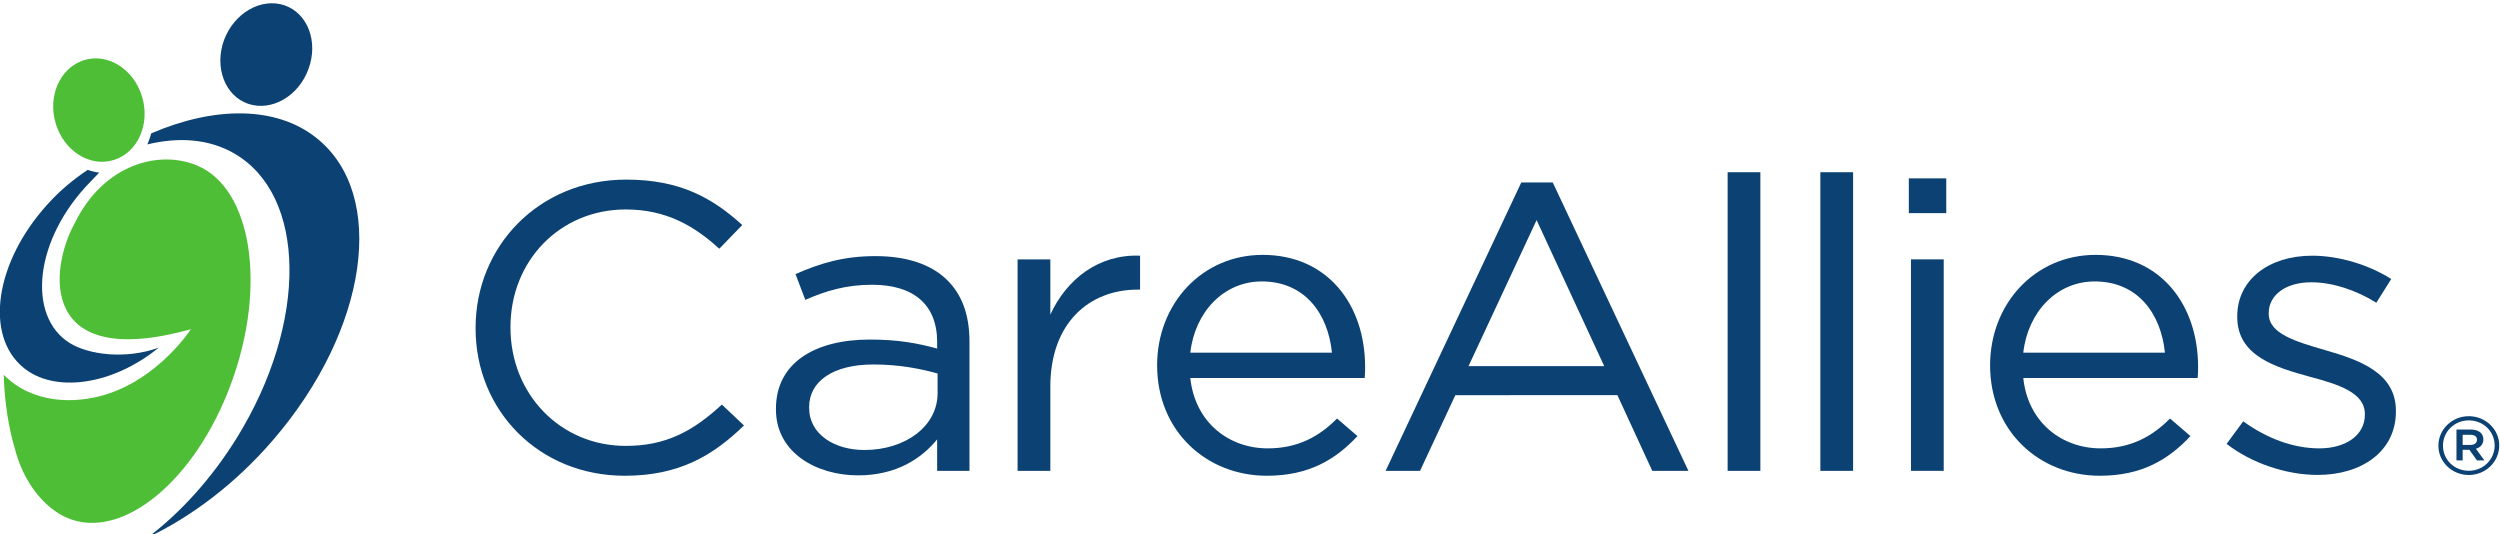
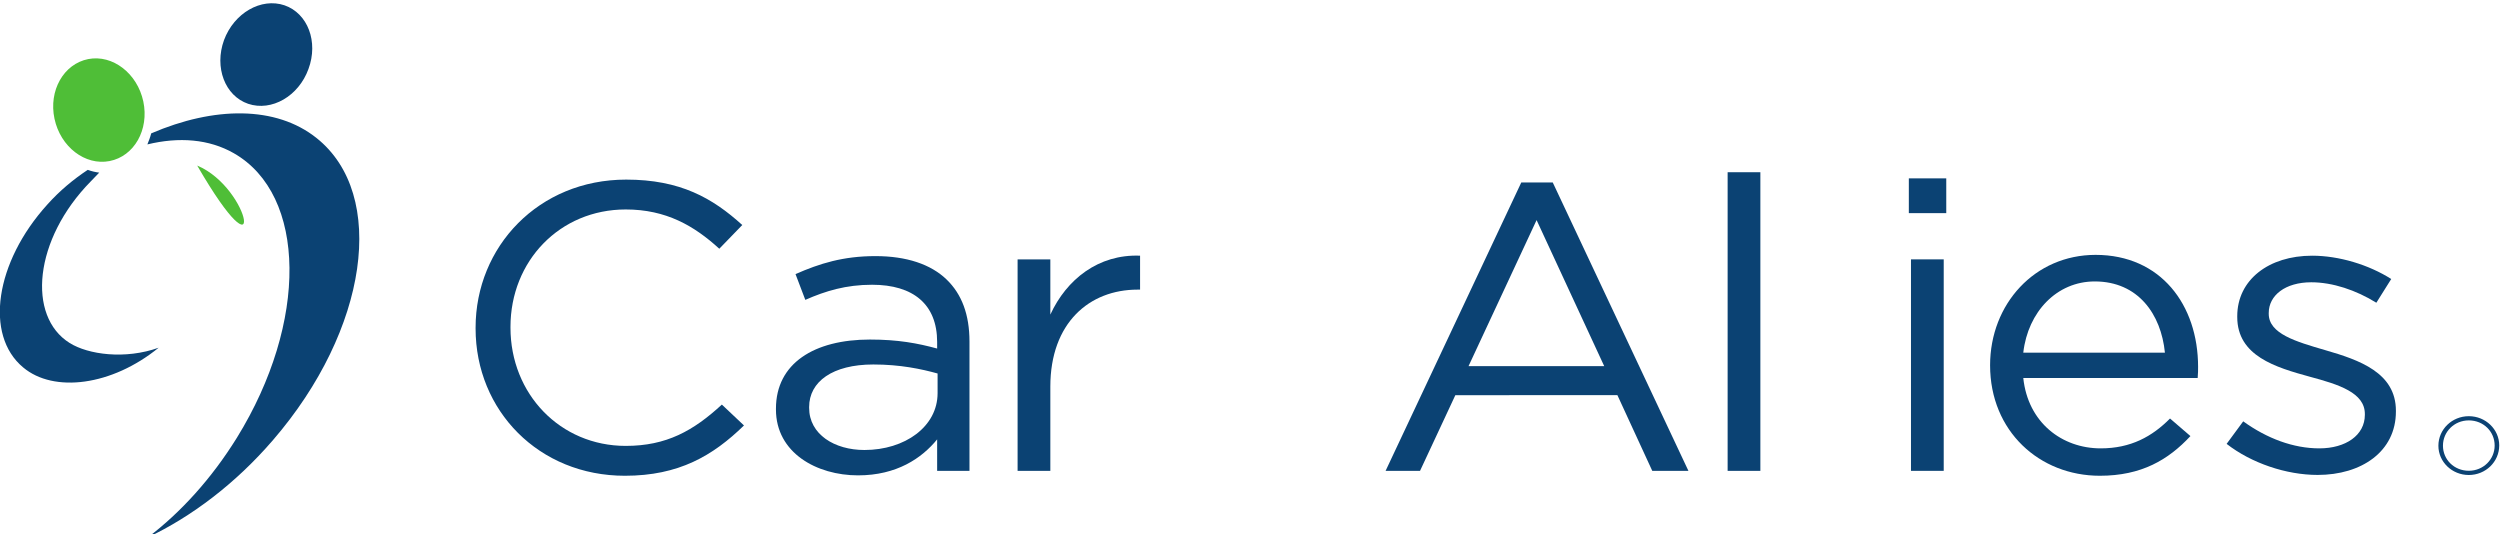
<svg xmlns="http://www.w3.org/2000/svg" version="1.1" id="svg824" xml:space="preserve" width="100%" height="100%" viewBox="0 0 194.187 41.5">
  <defs id="defs828">
    <clipPath clipPathUnits="userSpaceOnUse" id="clipPath1146">
      <path d="m 36,727.197 h 145.641 v 31.125 H 36 Z" id="path1144" />
    </clipPath>
  </defs>
  <g id="g830" transform="matrix(1.333,0,0,-1.333,-48,1011.096)">
    <g id="g1140">
      <g id="g1142" clip-path="url(#clipPath1146)">
        <g id="g1148" transform="translate(47.499,748.865)">
-           <path d="m 0,0 c -2.219,0.936 -5.453,0.076 -7.129,-3.346 -1.508,-2.719 -2.091,-8.655 6.763,-6.191 0,0 -1.824,-2.819 -4.936,-3.799 -1.815,-0.564 -4.281,-0.559 -5.971,1.143 0.071,-2.545 0.629,-4.225 0.629,-4.225 0.461,-1.926 1.673,-3.52 3.081,-4.118 3.183,-1.345 7.463,2.166 9.542,7.838 C 4.072,-7.025 3.181,-1.337 0,0" style="fill:#4fbe37;fill-opacity:1;fill-rule:nonzero;stroke:none" id="path1150" />
+           <path d="m 0,0 C 4.072,-7.025 3.181,-1.337 0,0" style="fill:#4fbe37;fill-opacity:1;fill-rule:nonzero;stroke:none" id="path1150" />
        </g>
        <g id="g1152" transform="translate(44.36,752.6)">
          <path d="m 0,0 c 0.348,-1.645 -0.53,-3.195 -1.967,-3.474 -1.424,-0.278 -2.86,0.829 -3.209,2.467 -0.348,1.638 0.53,3.194 1.968,3.477 C -1.786,2.743 -0.35,1.638 0,0" style="fill:#4fbe37;fill-opacity:1;fill-rule:nonzero;stroke:none" id="path1154" />
        </g>
        <g id="g1156" transform="translate(49.061,756.171)">
          <path d="M 0,0 C -0.572,-1.584 0.054,-3.245 1.408,-3.708 2.776,-4.171 4.352,-3.261 4.923,-1.679 5.51,-0.092 4.882,1.563 3.527,2.031 2.162,2.492 0.586,1.583 0,0" style="fill:#0b4273;fill-opacity:1;fill-rule:nonzero;stroke:none" id="path1158" />
        </g>
        <g id="g1160" transform="translate(54.459,750.465)">
          <path d="M 0,0 C -2.37,1.894 -5.97,1.852 -9.639,0.275 -9.696,0.05 -9.78,-0.167 -9.862,-0.368 c 1.84,0.446 3.585,0.315 5.034,-0.512 4.256,-2.429 4.338,-9.853 0.183,-16.579 -1.479,-2.386 -3.28,-4.361 -5.189,-5.809 2.537,1.204 5.106,3.129 7.296,5.676 C 3.001,-11.172 4.131,-3.296 0,0" style="fill:#0b4273;fill-opacity:1;fill-rule:nonzero;stroke:none" id="path1162" />
        </g>
        <g id="g1164" transform="translate(38.765,746.591)">
          <path d="M 0,0 C -3.042,-3.358 -3.668,-7.608 -1.409,-9.487 0.377,-10.992 3.765,-10.561 6.489,-8.34 4.547,-9.037 2.386,-8.746 1.299,-8.063 -1.186,-6.51 -0.794,-2.031 2.541,1.359 2.72,1.55 2.834,1.67 3.026,1.862 2.804,1.888 2.581,1.942 2.357,2.023 1.535,1.479 0.724,0.811 0,0" style="fill:#0b4273;fill-opacity:1;fill-rule:nonzero;stroke:none" id="path1166" />
        </g>
        <g id="g1168" transform="translate(63.722,739.37)">
          <path d="m 0,0 v 0.047 c 0,4.719 3.668,8.629 8.775,8.629 3.146,0 5.031,-1.073 6.765,-2.646 L 14.201,4.648 C 12.739,5.982 11.104,6.936 8.749,6.936 4.907,6.936 2.033,3.932 2.033,0.095 V 0.047 c 0,-3.862 2.9,-6.888 6.716,-6.888 2.378,0 3.941,0.881 5.602,2.407 L 15.639,-5.65 C 13.829,-7.413 11.846,-8.581 8.699,-8.581 3.692,-8.581 0,-4.791 0,0" style="fill:#0b4273;fill-opacity:1;fill-rule:nonzero;stroke:none" id="path1170" />
        </g>
        <g id="g1172" transform="translate(81.224,734.649)">
          <path d="m 0,0 v 0.049 c 0,2.645 2.23,4.028 5.478,4.028 1.635,0 2.775,-0.215 3.915,-0.524 V 3.934 C 9.393,6.127 8.006,7.27 5.602,7.27 4.089,7.27 2.9,6.913 1.711,6.389 L 1.14,7.891 c 1.412,0.62 2.775,1.048 4.66,1.048 1.809,0 3.221,-0.476 4.138,-1.358 0.893,-0.858 1.339,-2.051 1.339,-3.624 V -3.575 H 9.393 V -1.74 C 8.502,-2.836 7.038,-3.837 4.784,-3.837 2.378,-3.837 0,-2.527 0,0 M 9.419,0.954 V 2.099 C 8.476,2.361 7.238,2.624 5.675,2.624 3.297,2.624 1.934,1.622 1.934,0.144 V 0.097 c 0,-1.55 1.485,-2.456 3.222,-2.456 2.354,0 4.263,1.358 4.263,3.313" style="fill:#0b4273;fill-opacity:1;fill-rule:nonzero;stroke:none" id="path1174" />
        </g>
        <g id="g1176" transform="translate(95.305,743.398)">
          <path d="M 0,0 H 1.908 V -3.218 C 2.85,-1.167 4.709,0.31 7.137,0.215 V -1.763 H 6.989 c -2.801,0 -5.081,-1.932 -5.081,-5.65 v -4.91 H 0 Z" style="fill:#0b4273;fill-opacity:1;fill-rule:nonzero;stroke:none" id="path1178" />
        </g>
        <g id="g1180" transform="translate(109.879,732.385)">
-           <path d="M 0,0 C 1.76,0 3.001,0.692 4.041,1.74 L 5.23,0.716 c -1.289,-1.383 -2.85,-2.312 -5.279,-2.312 -3.518,0 -6.395,2.597 -6.395,6.435 0,3.577 2.604,6.436 6.148,6.436 3.792,0 5.972,-2.908 5.972,-6.531 0,-0.168 0,-0.357 -0.024,-0.642 H -4.51 C -4.237,1.503 -2.254,0 0,0 M 3.743,5.578 C 3.52,7.82 2.183,9.727 -0.346,9.727 -2.552,9.727 -4.237,7.962 -4.51,5.578 Z" style="fill:#0b4273;fill-opacity:1;fill-rule:nonzero;stroke:none" id="path1182" />
-         </g>
+           </g>
        <g id="g1184" transform="translate(124.655,747.879)">
          <path d="M 0,0 H 1.834 L 9.74,-16.805 H 7.633 l -2.032,4.411 H -3.842 L -5.9,-16.805 h -2.007 z m 4.833,-10.703 -3.941,8.511 -3.966,-8.511 z" style="fill:#0b4273;fill-opacity:1;fill-rule:nonzero;stroke:none" id="path1186" />
        </g>
        <path d="m 136.679,748.476 h 1.908 v -17.402 h -1.908 z" style="fill:#0b4273;fill-opacity:1;fill-rule:nonzero;stroke:none" id="path1188" />
-         <path d="m 142.082,748.476 h 1.908 v -17.402 h -1.908 z" style="fill:#0b4273;fill-opacity:1;fill-rule:nonzero;stroke:none" id="path1190" />
        <path d="m 147.238,748.118 h 2.181 v -2.026 h -2.181 z m 0.125,-4.72 h 1.908 v -12.323 h -1.908 z" style="fill:#0b4273;fill-opacity:1;fill-rule:nonzero;stroke:none" id="path1192" />
        <g id="g1194" transform="translate(158.417,732.385)">
          <path d="M 0,0 C 1.76,0 3,0.692 4.041,1.74 L 5.23,0.716 c -1.289,-1.383 -2.851,-2.312 -5.279,-2.312 -3.519,0 -6.395,2.597 -6.395,6.435 0,3.577 2.603,6.436 6.147,6.436 3.792,0 5.973,-2.908 5.973,-6.531 0,-0.168 0,-0.357 -0.024,-0.642 H -4.51 C -4.238,1.503 -2.255,0 0,0 M 3.743,5.578 C 3.52,7.82 2.182,9.727 -0.347,9.727 -2.552,9.727 -4.238,7.962 -4.51,5.578 Z" style="fill:#0b4273;fill-opacity:1;fill-rule:nonzero;stroke:none" id="path1196" />
        </g>
        <g id="g1198" transform="translate(165.756,732.647)">
          <path d="m 0,0 0.967,1.313 c 1.388,-1.001 2.924,-1.575 4.436,-1.575 1.536,0 2.652,0.763 2.652,1.955 V 1.74 C 8.055,2.981 6.543,3.458 4.857,3.91 2.85,4.459 0.619,5.125 0.619,7.39 v 0.048 c 0,2.121 1.835,3.527 4.363,3.527 1.561,0 3.296,-0.524 4.61,-1.358 L 8.724,8.224 C 7.535,8.963 6.171,9.416 4.932,9.416 3.42,9.416 2.454,8.654 2.454,7.627 V 7.58 C 2.454,6.413 4.04,5.959 5.75,5.46 7.733,4.888 9.864,4.149 9.864,1.932 V 1.885 C 9.864,-0.452 7.857,-1.81 5.304,-1.81 3.47,-1.81 1.437,-1.119 0,0" style="fill:#0b4273;fill-opacity:1;fill-rule:nonzero;stroke:none" id="path1200" />
        </g>
        <g id="g1202" transform="translate(179.868,730.833)">
          <path d="m 0,0 c -0.978,0 -1.772,0.764 -1.772,1.704 0,0.954 0.794,1.723 1.772,1.723 0.978,0 1.773,-0.765 1.773,-1.704 C 1.773,0.767 0.978,0 0,0 m 1.506,1.714 v 0.009 c 0,0.798 -0.643,1.459 -1.506,1.459 -0.851,0 -1.506,-0.669 -1.506,-1.468 v -0.01 c 0,-0.8 0.646,-1.457 1.506,-1.457 0.851,0 1.506,0.667 1.506,1.467" style="fill:#0b4273;fill-opacity:1;fill-rule:nonzero;stroke:none" id="path1204" />
        </g>
        <g id="g1206" transform="translate(179.149,733.481)">
-           <path d="m 0,0 h 0.846 c 0.412,0 0.721,-0.194 0.721,-0.57 0,-0.295 -0.182,-0.477 -0.434,-0.549 l 0.496,-0.68 H 1.196 L 0.751,-1.178 H 0.361 V -1.799 H 0 Z m 0.816,-0.895 c 0.242,0 0.38,0.122 0.38,0.295 0,0.193 -0.138,0.294 -0.38,0.294 H 0.361 v -0.589 z" style="fill:#0b4273;fill-opacity:1;fill-rule:nonzero;stroke:none" id="path1208" />
-         </g>
+           </g>
      </g>
    </g>
  </g>
</svg>